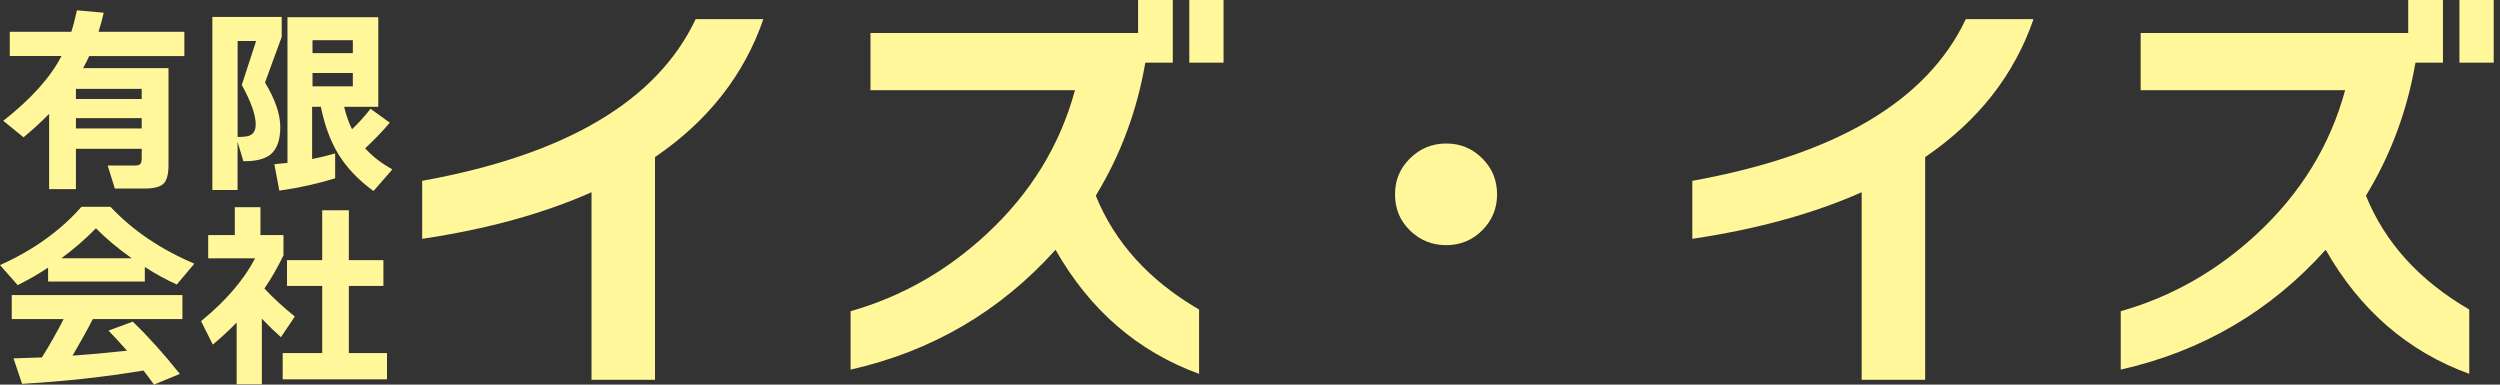
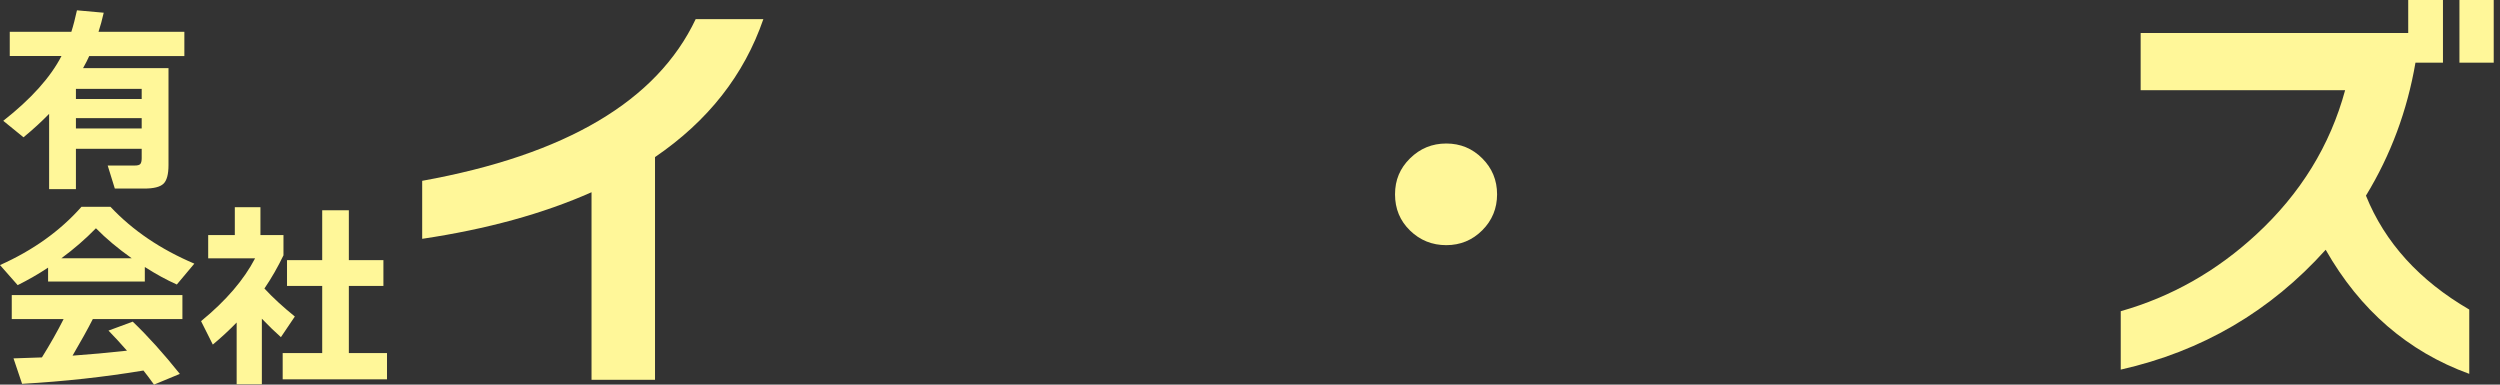
<svg xmlns="http://www.w3.org/2000/svg" width="195" height="30" viewBox="0 0 195 30" fill="none">
  <rect x="0" y="0" width="195" height="30" fill="#333333" stroke="none" />
  <path d="M59.544 1.486C58.044 5.846 55.228 9.432 51.091 12.253V29.622H46.139V14.994C42.375 16.666 37.97 17.877 32.93 18.628V14.104C44.137 12.079 51.246 7.875 54.263 1.491H59.548L59.544 1.486Z" fill="#FFF799" />
-   <path d="M93.525 29.159C88.747 27.419 85.014 24.194 82.331 19.482C78.016 24.283 72.69 27.397 66.346 28.83V24.274C70.287 23.153 73.811 21.16 76.912 18.294C80.369 15.104 82.678 11.35 83.848 7.034H67.898V2.576H88.769V0H91.478V4.889H89.334C88.693 8.631 87.407 12.088 85.472 15.26C86.945 18.913 89.632 21.876 93.529 24.145V29.163L93.525 29.159ZM95.438 4.889H92.764V0H95.438V4.889Z" fill="#FFF799" />
  <path d="M116.772 15.158C116.772 16.257 116.385 17.196 115.615 17.965C114.845 18.735 113.907 19.122 112.808 19.122C111.709 19.122 110.766 18.744 109.983 17.983C109.2 17.222 108.812 16.284 108.812 15.158C108.812 14.032 109.204 13.12 109.983 12.351C110.766 11.581 111.704 11.194 112.808 11.194C113.911 11.194 114.845 11.581 115.615 12.351C116.385 13.12 116.772 14.055 116.772 15.158Z" fill="#FFF799" />
-   <path d="M158.615 1.486C157.116 5.846 154.3 9.432 150.162 12.253V29.622H145.21V14.994C141.446 16.666 137.042 17.877 132.001 18.628V14.104C143.208 12.079 150.318 7.875 153.334 1.491H158.62L158.615 1.486Z" fill="#FFF799" />
  <path d="M192.597 29.159C187.819 27.419 184.086 24.194 181.403 19.482C177.088 24.283 171.762 27.397 165.418 28.83V24.274C169.36 23.153 172.883 21.16 175.984 18.294C179.441 15.104 181.75 11.35 182.92 7.034H166.971V2.576H187.841V0H190.551V4.889H188.406C187.765 8.631 186.48 12.088 184.544 15.26C186.017 18.913 188.704 21.876 192.602 24.145V29.163L192.597 29.159ZM194.51 4.889H191.836V0H194.51V4.889Z" fill="#FFF799" />
  <path d="M8.089 0.996C7.964 1.544 7.831 2.042 7.684 2.482H14.38V4.373H6.959C6.834 4.654 6.674 4.969 6.478 5.316H13.143V12.88C13.143 13.601 13.009 14.09 12.747 14.335C12.484 14.584 11.986 14.708 11.252 14.708H8.956L8.4 12.911H10.509C10.736 12.911 10.883 12.871 10.949 12.786C11.016 12.702 11.052 12.555 11.052 12.337V11.607H5.922V14.753H3.831V8.88C3.261 9.467 2.599 10.077 1.833 10.709L0.254 9.423C2.425 7.719 3.938 6.033 4.796 4.369H0.761V2.478H5.566C5.722 1.993 5.864 1.432 6.002 0.805L8.093 0.992L8.089 0.996ZM11.052 7.723V6.931H5.922V7.723H11.052ZM11.052 10.019V9.214H5.922V10.019H11.052Z" fill="#FFF799" />
-   <path d="M21.974 2.874L20.67 6.438C21.466 7.751 21.862 8.907 21.862 9.908C21.862 10.909 21.609 11.635 21.102 12.048C20.657 12.409 19.949 12.587 18.979 12.573L18.53 11.056V14.82H16.564V1.322H21.974V2.87V2.874ZM18.534 10.682C18.979 10.682 19.286 10.647 19.464 10.576C19.785 10.442 19.945 10.153 19.945 9.708C19.945 8.965 19.584 7.937 18.859 6.625L19.976 3.199H18.534V10.682ZM26.142 13.908C24.736 14.34 23.286 14.66 21.787 14.869L21.4 12.809C21.649 12.787 21.987 12.751 22.423 12.702V1.34H29.506V8.329H26.841C26.988 8.961 27.192 9.544 27.459 10.082C27.997 9.566 28.478 9.032 28.901 8.485L30.404 9.57C29.786 10.296 29.145 10.958 28.482 11.568C29.052 12.2 29.759 12.747 30.605 13.21L29.132 14.9C27.953 14.042 27.041 13.081 26.387 12.017C25.777 11.016 25.324 9.784 25.026 8.329H24.345V12.404C24.883 12.302 25.479 12.155 26.142 11.968V13.904V13.908ZM27.521 4.142V3.137H24.376V4.142H27.521ZM27.521 6.732V5.695H24.376V6.732H27.521Z" fill="#FFF799" />
  <path d="M11.296 21.961H3.751V20.875C2.985 21.382 2.193 21.836 1.379 22.241L0 20.675C2.572 19.527 4.689 18.014 6.353 16.132H8.618C10.344 17.97 12.524 19.447 15.158 20.564L13.792 22.192C12.987 21.831 12.155 21.378 11.296 20.826V21.956V21.961ZM11.189 28.901C8.133 29.408 4.974 29.755 1.722 29.938L1.054 27.953C1.829 27.931 2.567 27.909 3.27 27.878C3.92 26.832 4.485 25.836 4.961 24.888H0.917V23.015H14.228V24.888H7.239C6.847 25.662 6.318 26.614 5.659 27.74C6.994 27.646 8.409 27.517 9.904 27.353C9.387 26.765 8.907 26.241 8.462 25.787L10.353 25.088C11.541 26.223 12.764 27.584 14.028 29.164L12.012 30C11.701 29.564 11.43 29.199 11.189 28.901ZM4.787 20.145H10.273C9.196 19.38 8.266 18.602 7.483 17.805C6.669 18.642 5.77 19.42 4.787 20.145Z" fill="#FFF799" />
  <path d="M20.425 29.974H18.459V25.156C17.889 25.743 17.271 26.317 16.599 26.877L15.683 25.049C17.627 23.456 19.028 21.823 19.896 20.15H16.239V18.335H18.316V16.164H20.314V18.335H22.111V19.915C21.675 20.822 21.182 21.685 20.625 22.504C21.275 23.207 22.067 23.936 22.997 24.688L21.911 26.299C21.435 25.876 20.941 25.396 20.425 24.858V29.974ZM30.186 29.587H22.049V27.54H25.132V22.304H22.387V20.288H25.132V16.4H27.21V20.288H29.906V22.304H27.21V27.54H30.186V29.587Z" fill="#FFF799" />
</svg>